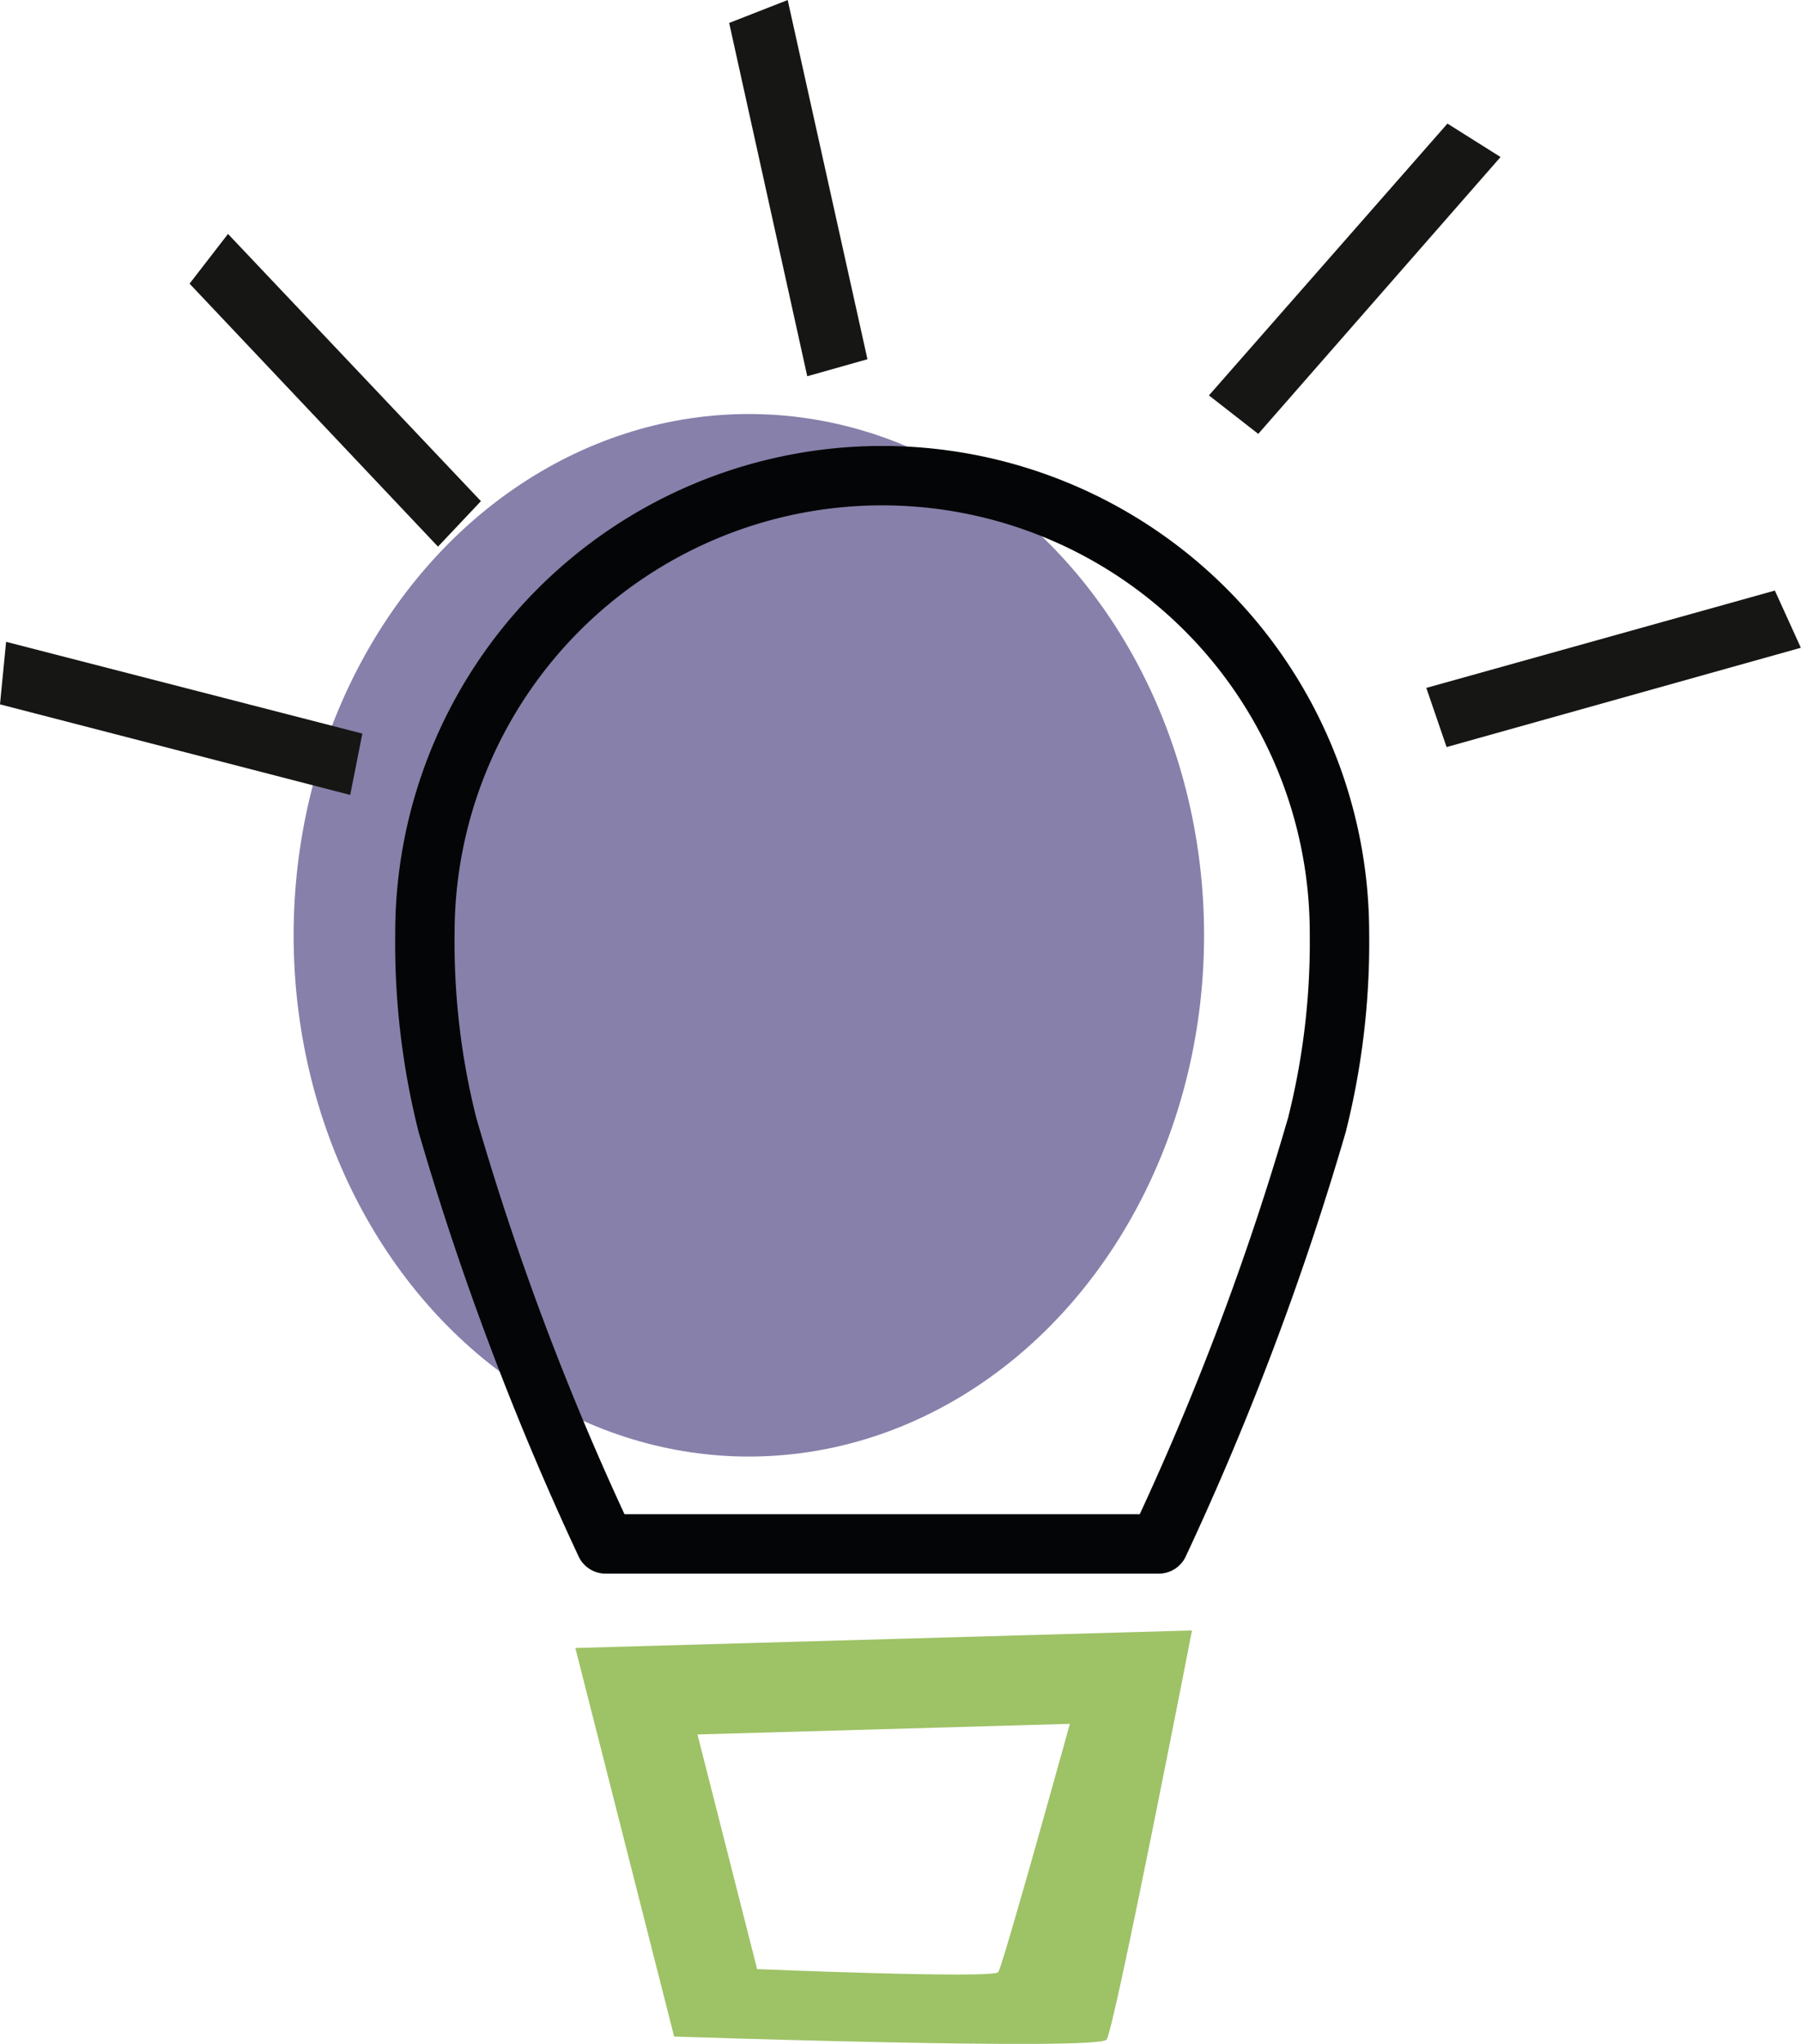
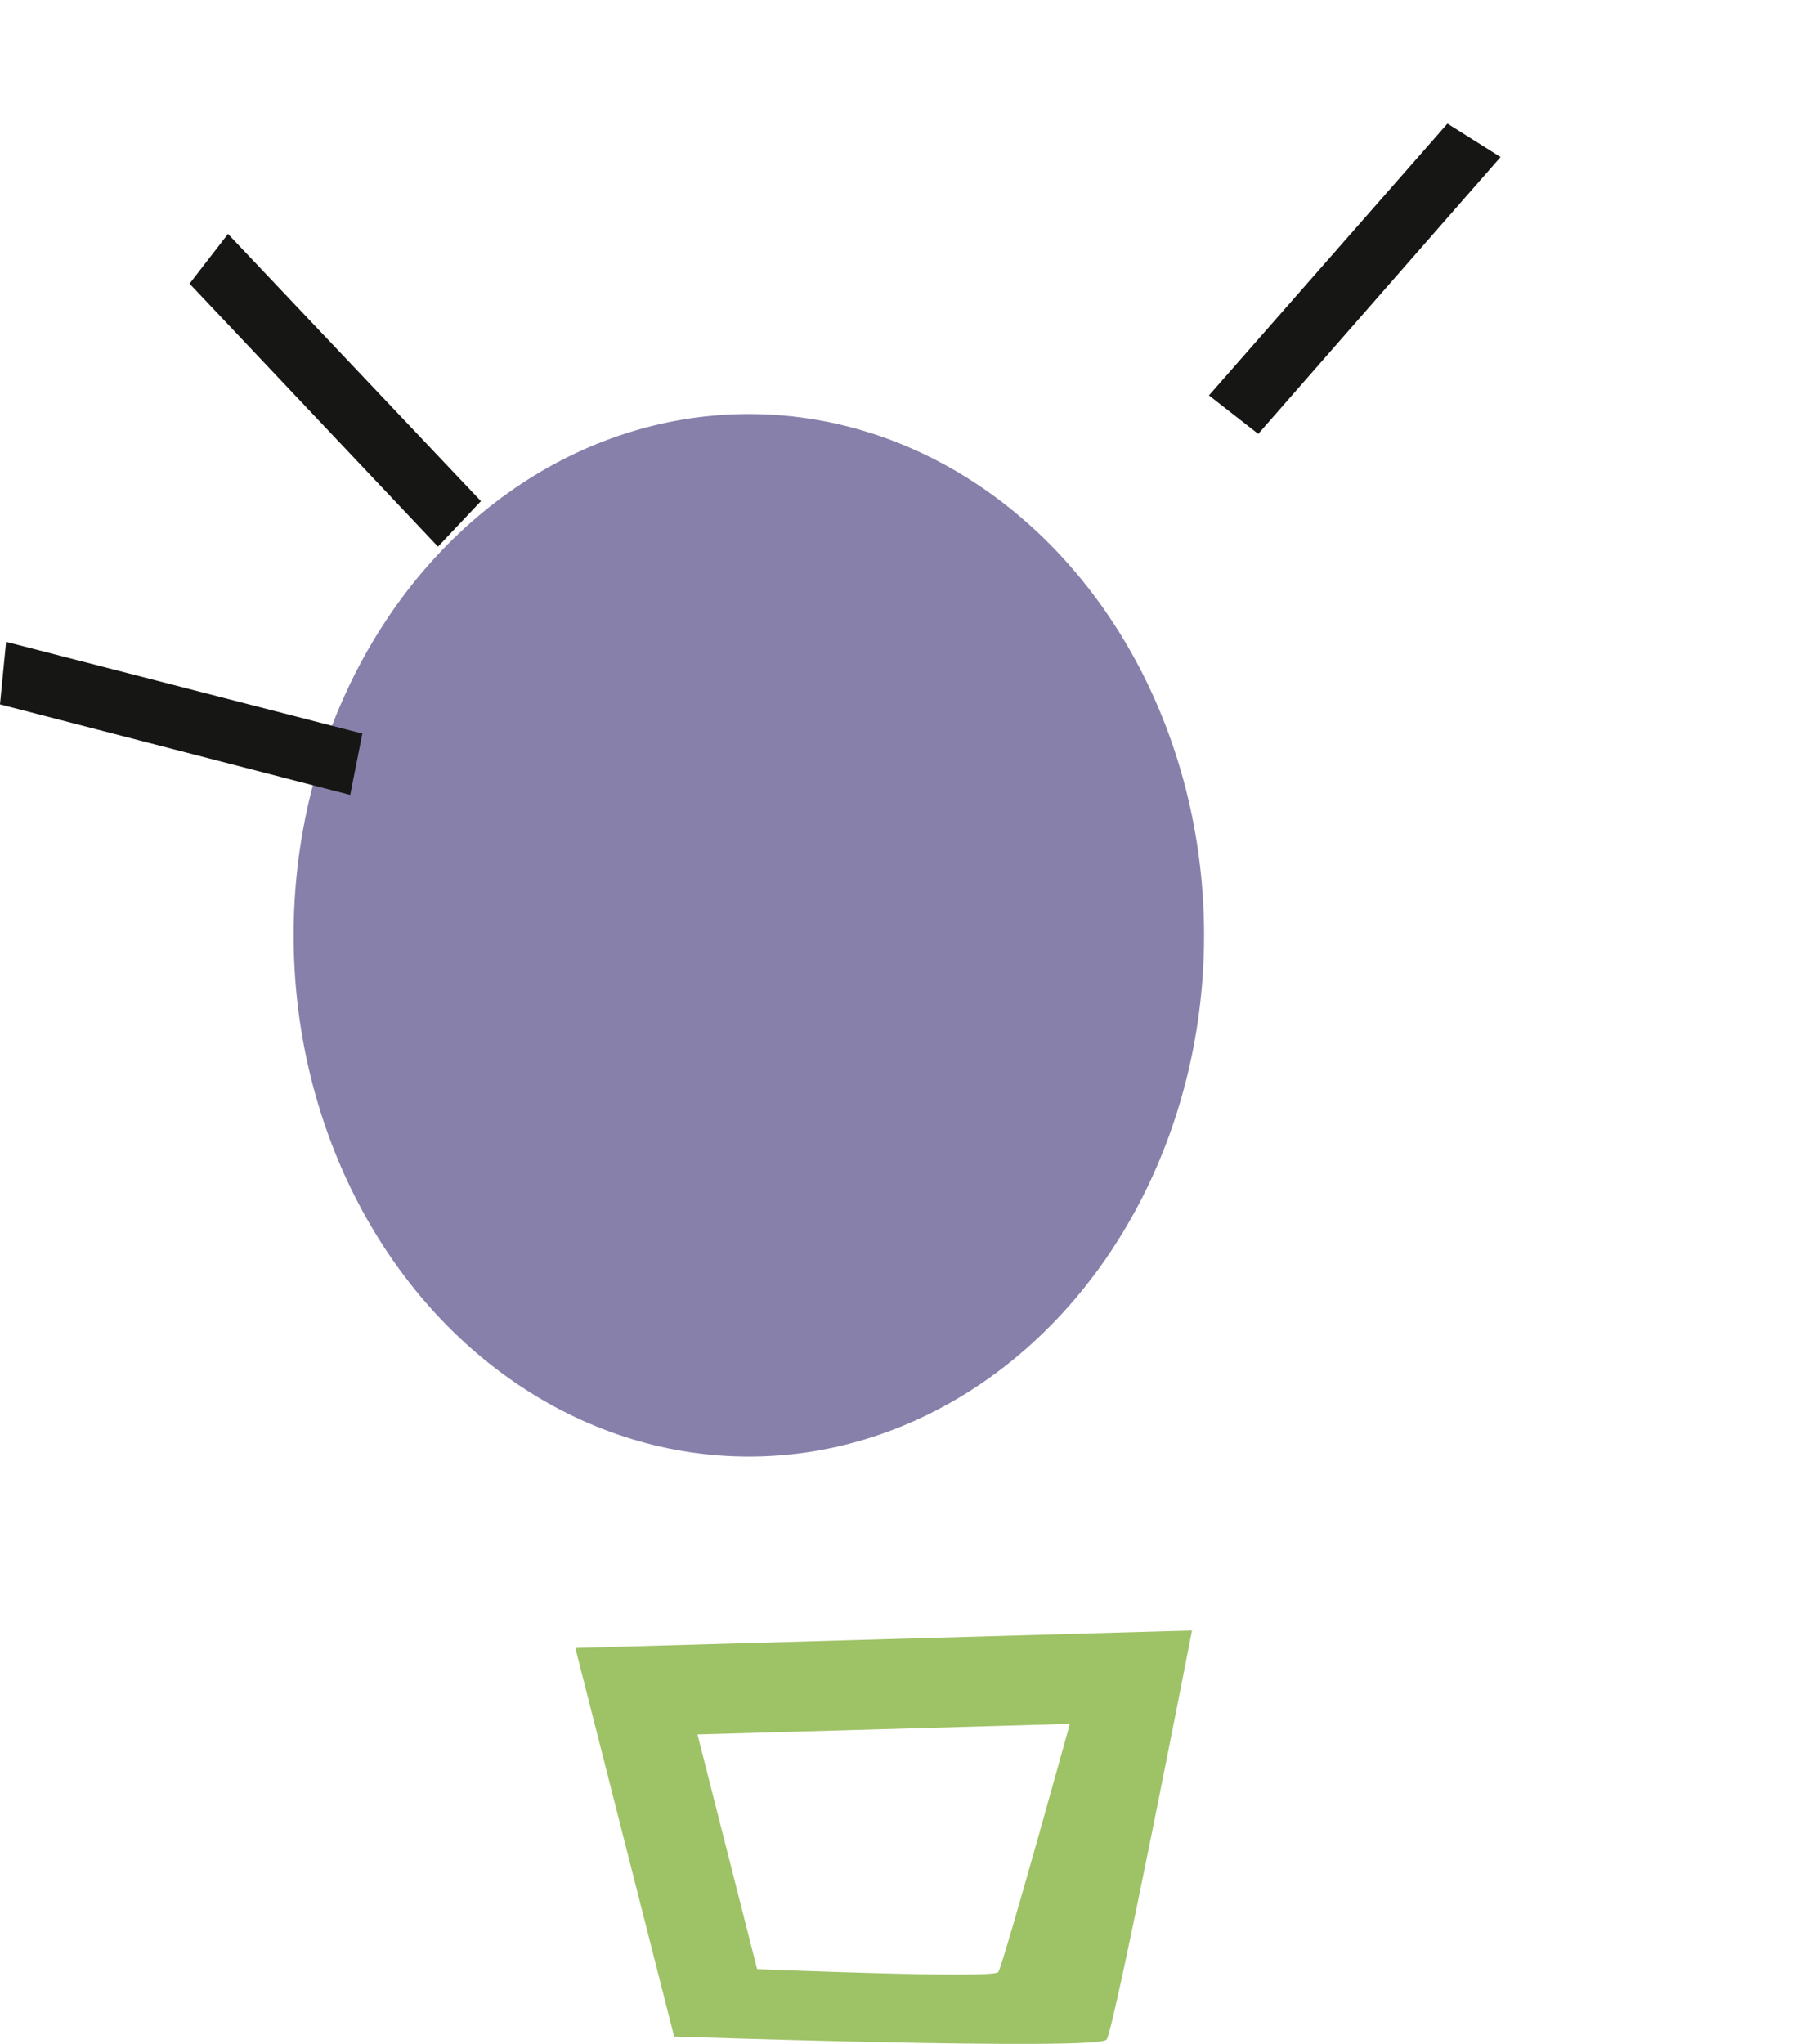
<svg xmlns="http://www.w3.org/2000/svg" width="48.5" height="55.036" viewBox="0 0 48.5 55.036">
  <g transform="translate(-630.914 -121.269)">
    <ellipse cx="12.259" cy="14.036" rx="12.259" ry="14.036" transform="translate(638.821 132.417)" fill="#8780aa" />
    <path d="M744.135,140.147l1.328,1.036,6.525-7.455-1.43-.9Z" transform="translate(-80.665 -8.231)" fill="#161615" />
-     <path d="M764.5,179.192l.546,1.593,9.54-2.674-.7-1.54Z" transform="translate(-95.176 -39.4)" fill="#161615" />
-     <path d="M701.306,131.4l1.621-.458-2.148-9.672-1.576.617Z" transform="translate(-48.653 0)" fill="#161615" />
    <path d="M655.357,151.595l1.156-1.225-6.811-7.195-1.035,1.339Z" transform="translate(-12.648 -15.607)" fill="#161615" />
    <path d="M640.345,185.5l.327-1.652-9.594-2.471-.164,1.684Z" transform="translate(0 -42.826)" fill="#161615" />
    <g transform="translate(641.557 133.276)">
-       <path d="M688.49,193.39h-14.9a.8.8,0,0,1-.725-.462,79.29,79.29,0,0,1-4.31-11.432,20.829,20.829,0,0,1-.629-5.356,13.114,13.114,0,1,1,26.228,0,20.851,20.851,0,0,1-.629,5.352,79.3,79.3,0,0,1-4.31,11.435A.8.8,0,0,1,688.49,193.39Zm-14.385-1.6h13.871a75.308,75.308,0,0,0,3.995-10.676,19.373,19.373,0,0,0,.583-4.974,11.514,11.514,0,1,0-23.029,0,19.372,19.372,0,0,0,.584,4.978A75.228,75.228,0,0,0,674.1,191.79Z" transform="translate(-667.926 -163.025)" fill="#040506" />
-     </g>
+       </g>
    <g transform="translate(646.409 165.171)">
      <path d="M684.8,274.416l2.66,10.462s11.43.385,11.646.082,2.3-11.017,2.3-11.017Zm11.387,8.728c-.13.183-6.492-.082-6.492-.082l-1.606-6.318,10.028-.286S696.318,282.961,696.188,283.145Z" transform="translate(-684.801 -273.943)" fill="#9ec266" />
    </g>
  </g>
</svg>